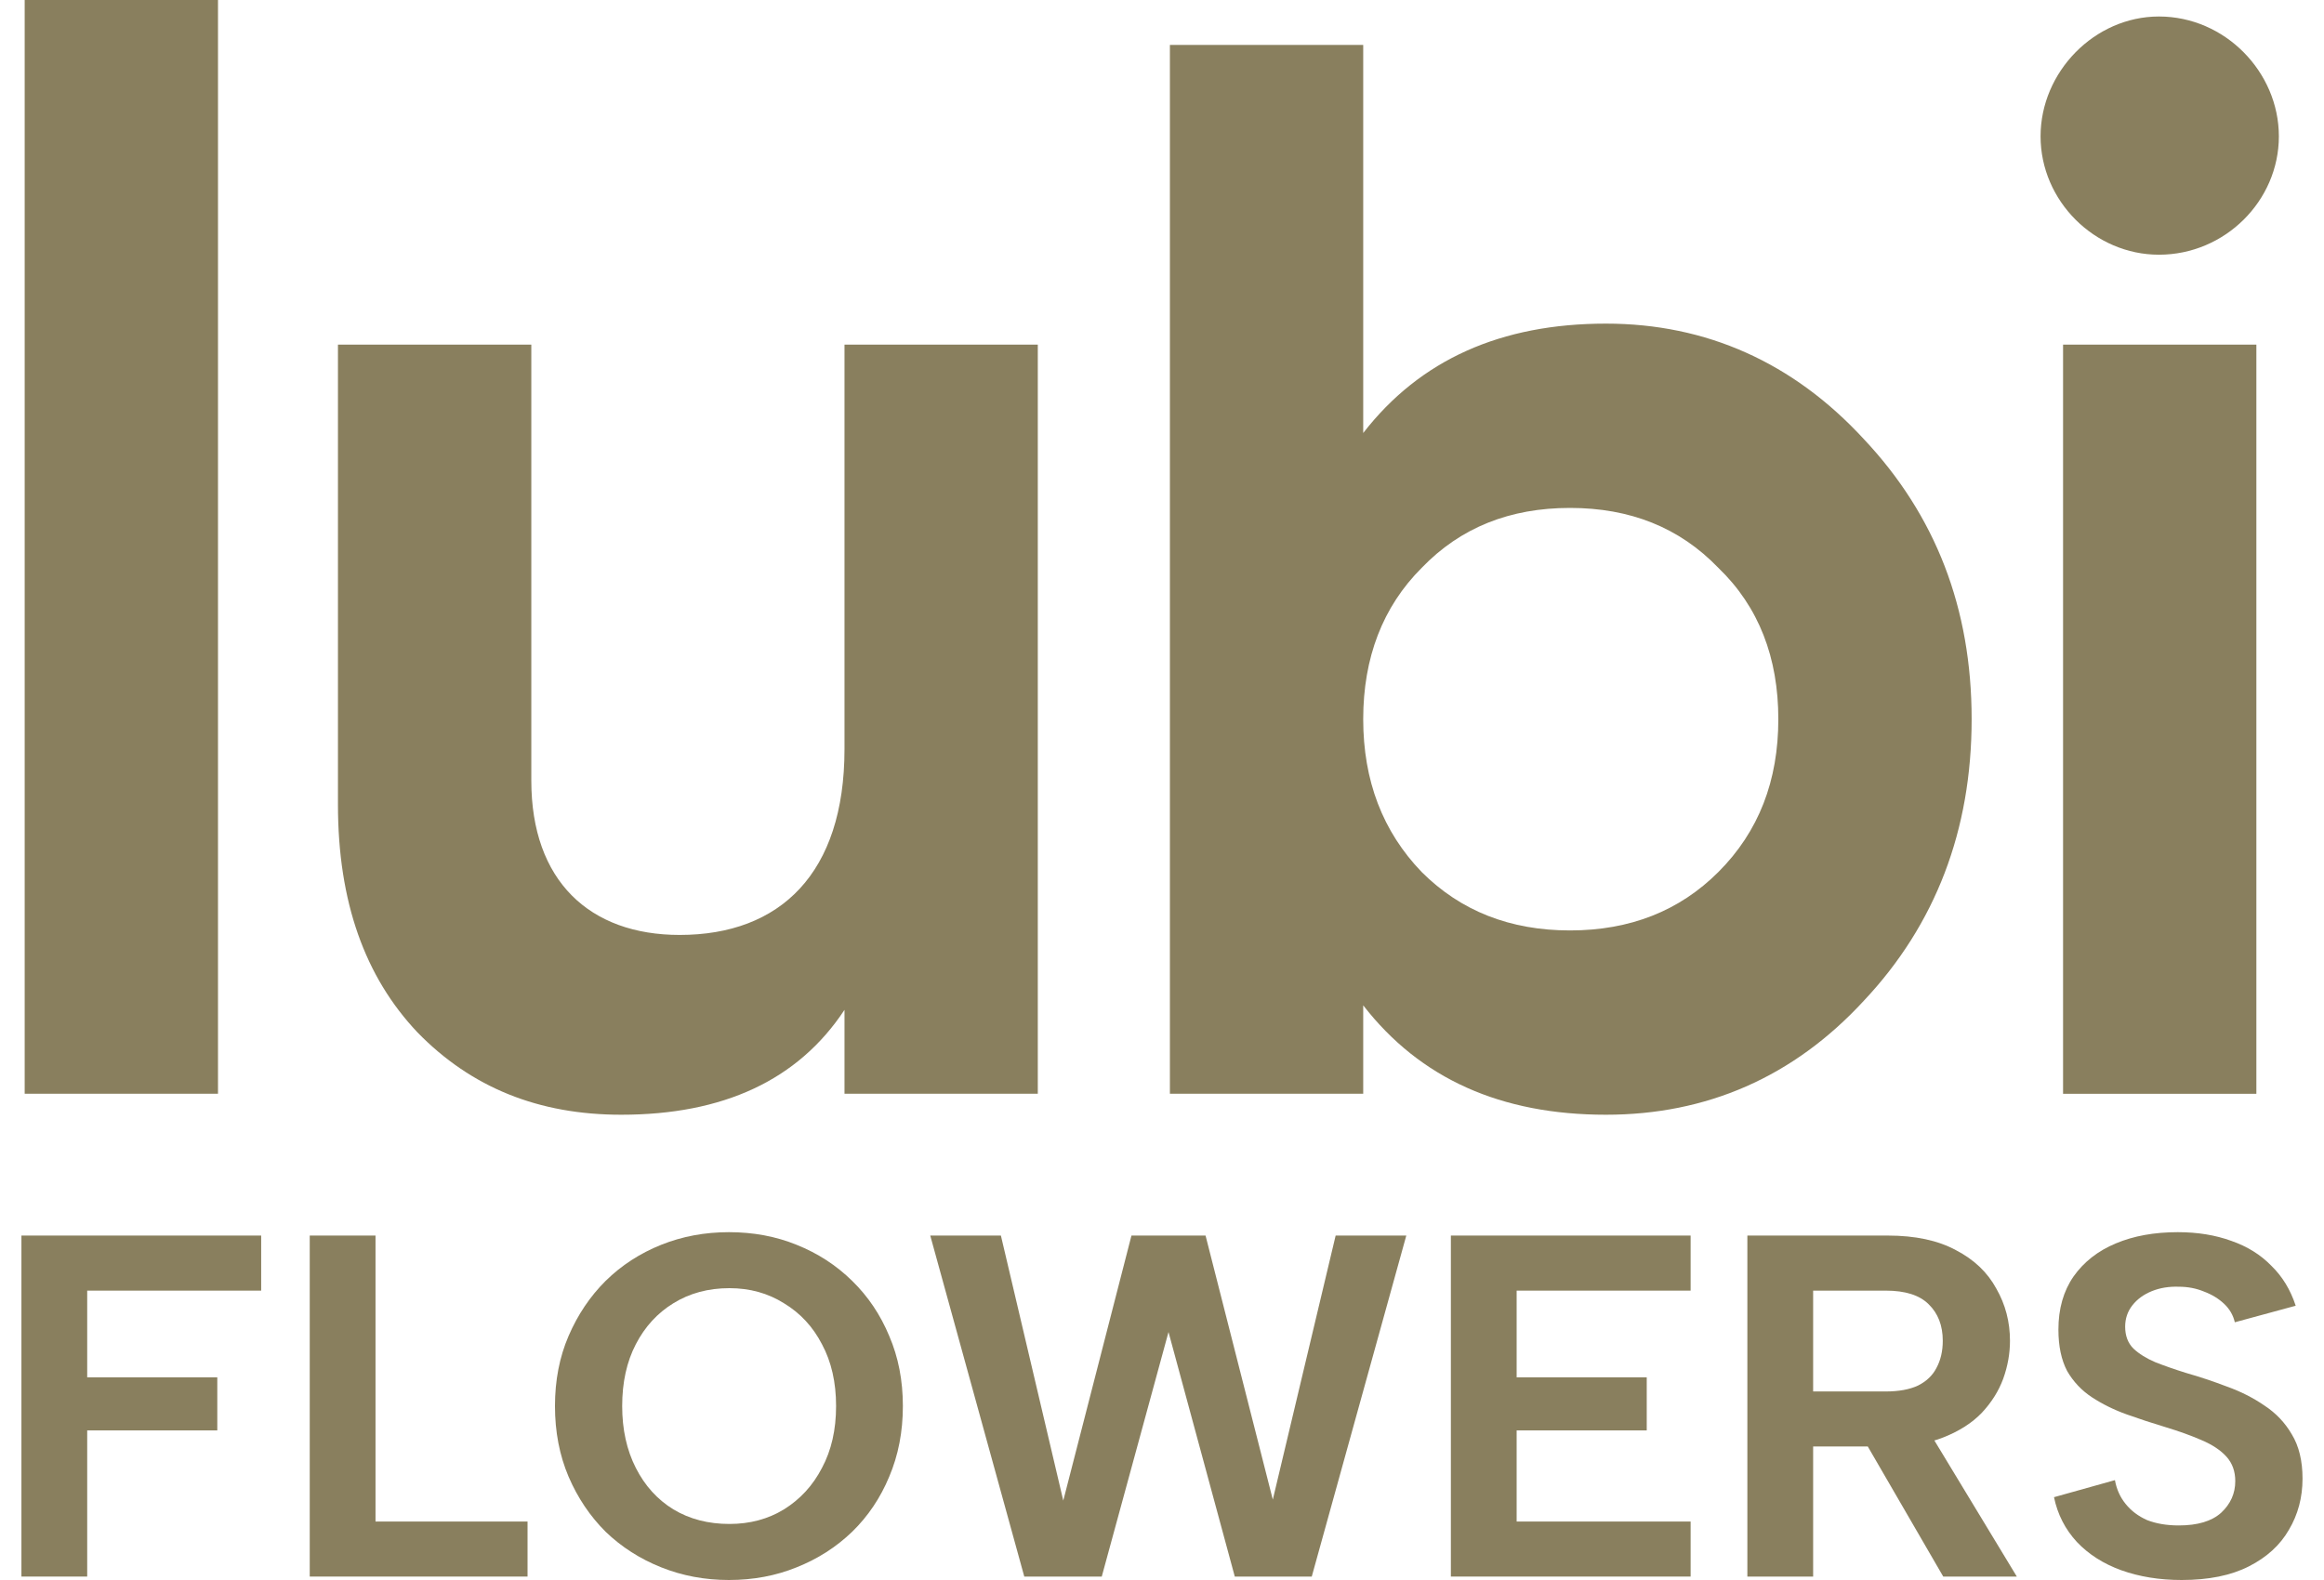
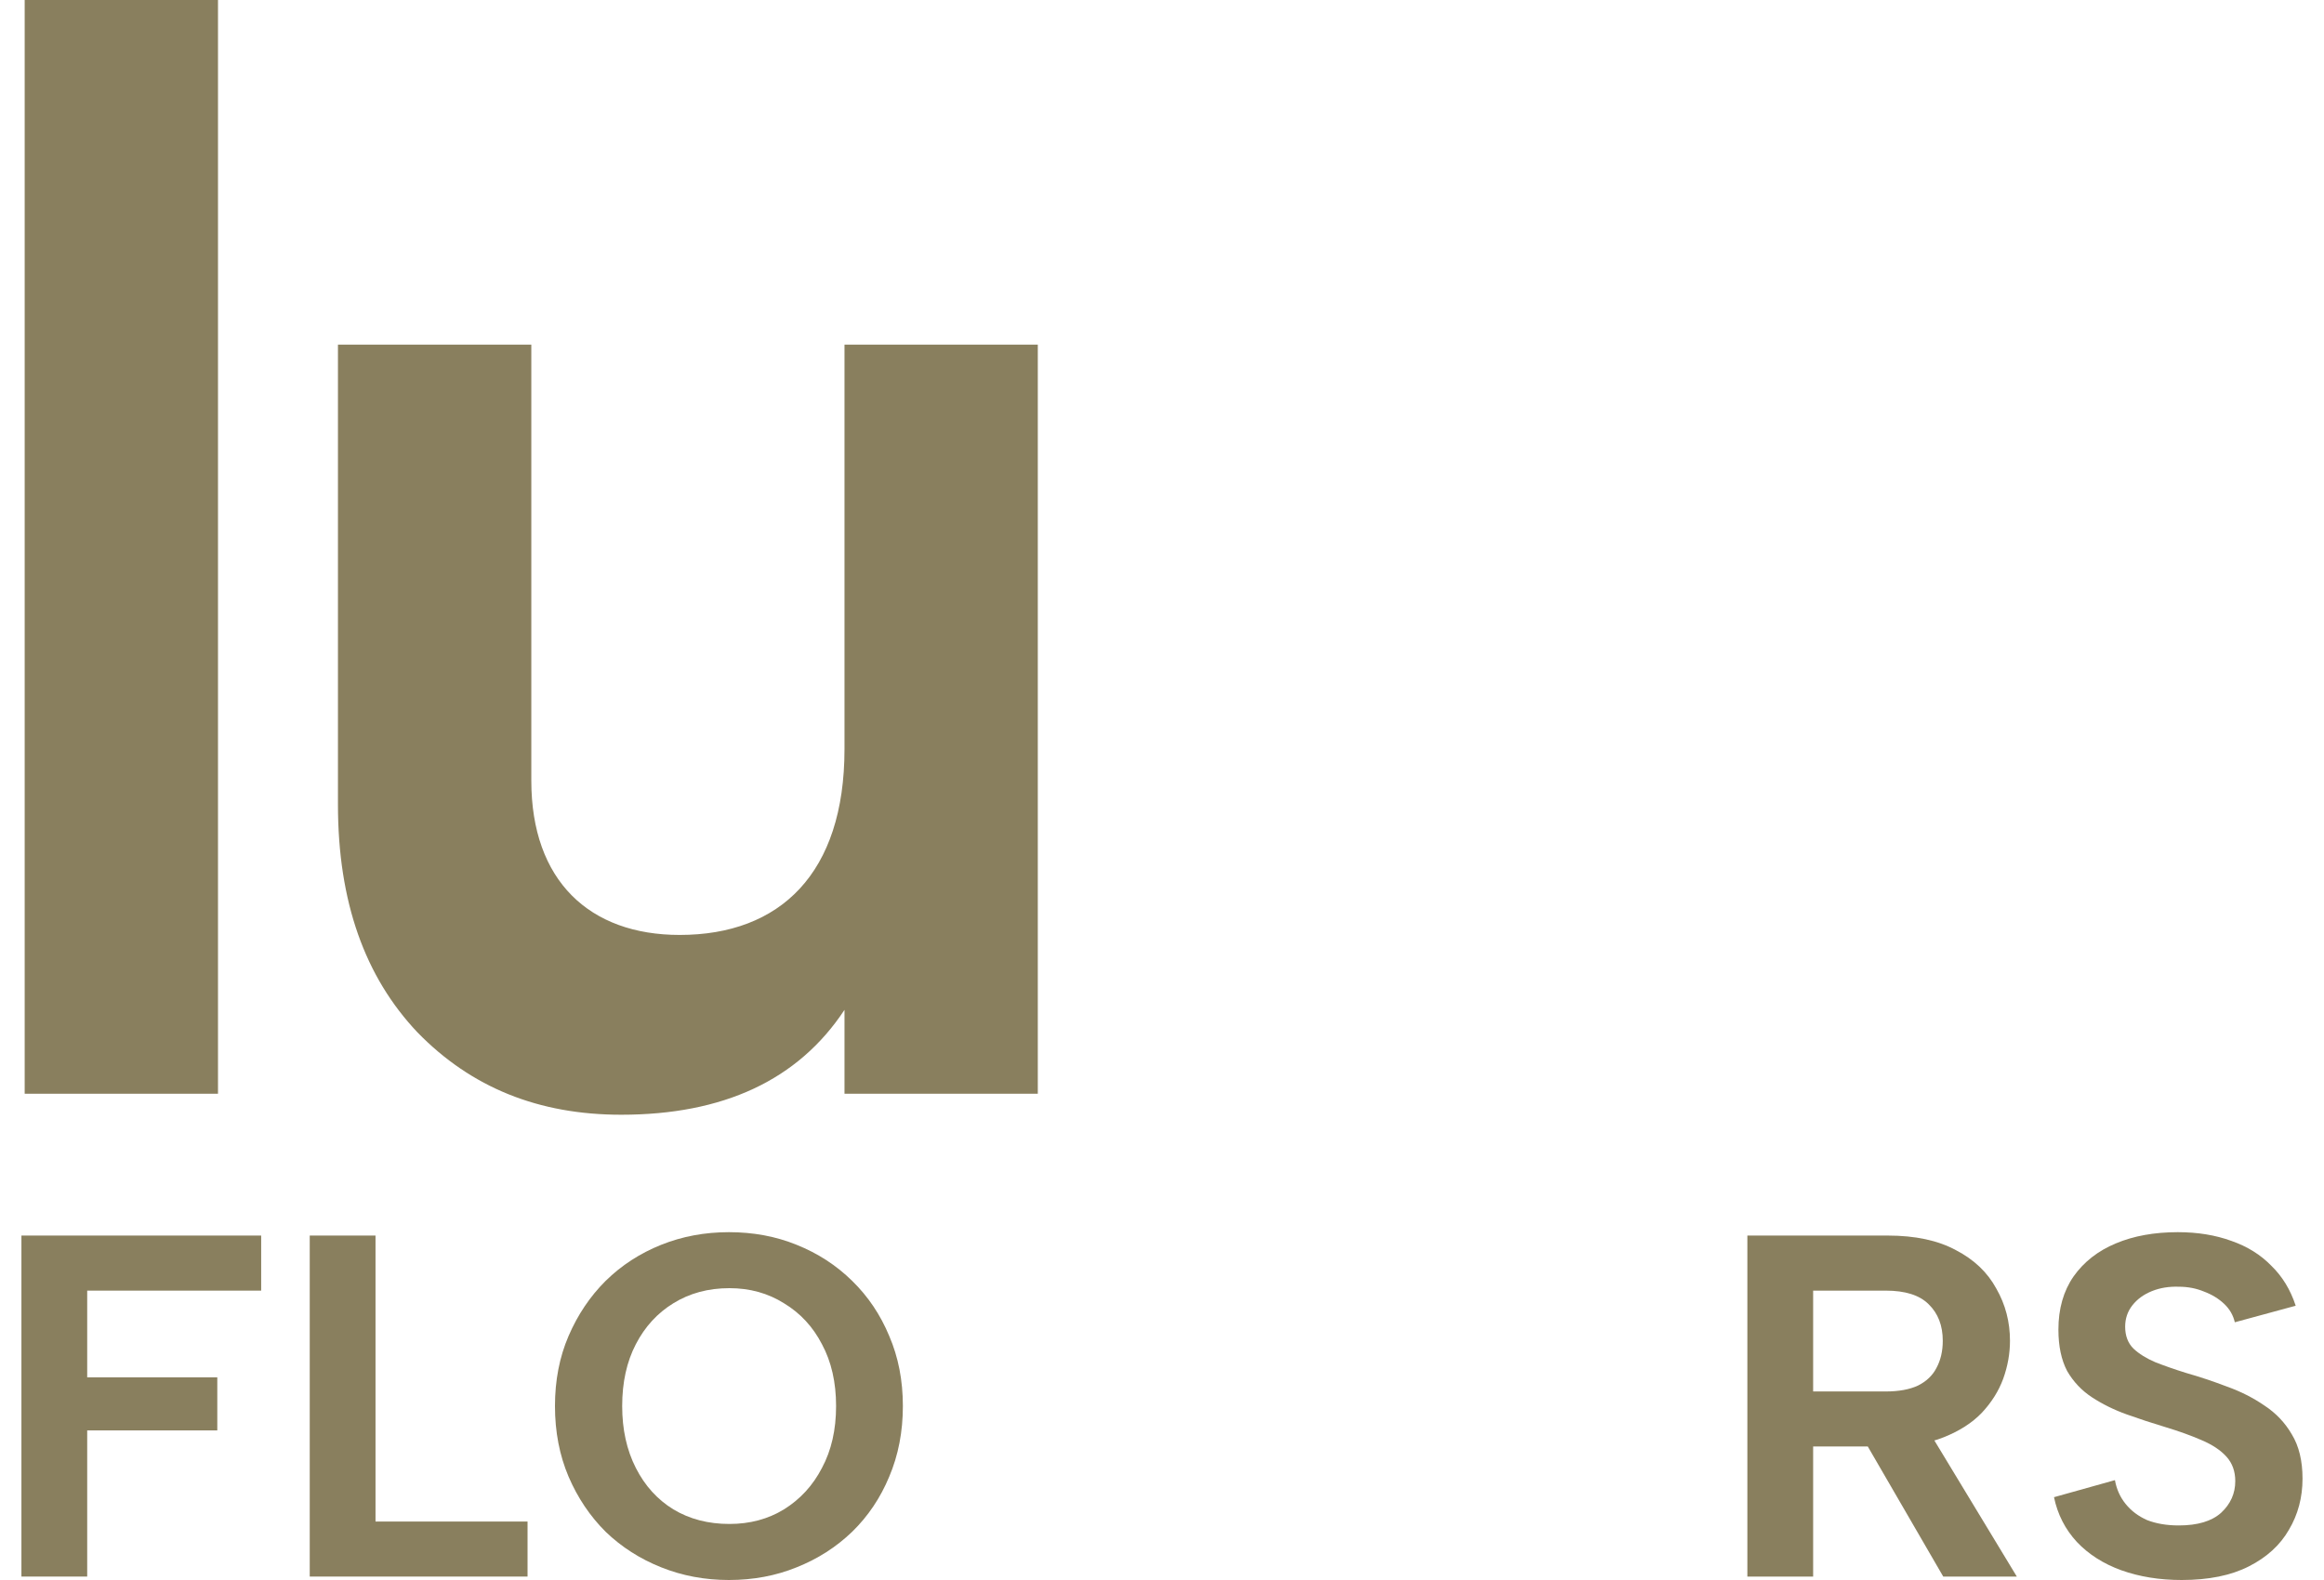
<svg xmlns="http://www.w3.org/2000/svg" width="50" height="34" viewBox="0 0 50 34" fill="none">
  <path d="M45.502 31.851C45.537 32.047 45.614 32.218 45.733 32.364C45.851 32.511 46.005 32.627 46.194 32.711C46.389 32.787 46.617 32.826 46.875 32.826C47.281 32.826 47.585 32.735 47.787 32.553C47.99 32.364 48.091 32.137 48.091 31.872C48.091 31.662 48.028 31.487 47.903 31.348C47.777 31.208 47.599 31.089 47.368 30.991C47.144 30.893 46.882 30.799 46.582 30.708C46.302 30.624 46.026 30.533 45.754 30.436C45.481 30.338 45.233 30.215 45.009 30.069C44.785 29.922 44.607 29.733 44.474 29.503C44.349 29.265 44.286 28.968 44.286 28.611C44.286 28.164 44.394 27.783 44.611 27.469C44.834 27.154 45.138 26.916 45.523 26.756C45.907 26.595 46.351 26.515 46.854 26.515C47.281 26.515 47.665 26.578 48.008 26.703C48.35 26.822 48.636 27 48.867 27.238C49.105 27.469 49.279 27.755 49.391 28.098L48.081 28.454C48.046 28.3 47.969 28.168 47.85 28.056C47.731 27.944 47.588 27.857 47.42 27.794C47.253 27.724 47.071 27.689 46.875 27.689C46.666 27.682 46.473 27.713 46.299 27.783C46.124 27.853 45.984 27.954 45.879 28.087C45.774 28.22 45.722 28.374 45.722 28.549C45.722 28.744 45.781 28.901 45.9 29.02C46.019 29.132 46.176 29.23 46.372 29.314C46.568 29.391 46.788 29.468 47.032 29.544C47.326 29.628 47.62 29.726 47.913 29.838C48.207 29.943 48.476 30.079 48.72 30.247C48.965 30.408 49.161 30.614 49.307 30.865C49.461 31.117 49.538 31.435 49.538 31.819C49.538 32.225 49.44 32.592 49.245 32.92C49.056 33.249 48.769 33.511 48.385 33.706C48.001 33.902 47.518 34 46.938 34C46.463 34 46.029 33.93 45.638 33.79C45.254 33.651 44.936 33.448 44.684 33.182C44.432 32.91 44.268 32.588 44.191 32.218L45.502 31.851Z" fill="#897F5E" />
  <path d="M41.798 28.852C41.798 28.524 41.696 28.262 41.494 28.066C41.298 27.87 40.99 27.773 40.571 27.773H39.009V29.943H40.571C40.851 29.943 41.081 29.901 41.263 29.817C41.445 29.726 41.578 29.6 41.661 29.439C41.752 29.272 41.798 29.076 41.798 28.852ZM40.613 26.588C41.207 26.588 41.696 26.693 42.081 26.902C42.472 27.105 42.762 27.381 42.951 27.731C43.147 28.073 43.244 28.447 43.244 28.852C43.244 29.125 43.196 29.398 43.098 29.67C43 29.936 42.846 30.18 42.636 30.404C42.427 30.621 42.154 30.795 41.819 30.928C41.49 31.061 41.088 31.127 40.613 31.127H39.009V33.926H37.594V26.588H40.613ZM41.41 30.655L43.391 33.926H41.808L39.911 30.655H41.41Z" fill="#897F5E" />
-   <path d="M36.373 27.773H32.63V29.639H35.429V30.781H32.63V32.742H36.373V33.926H31.215V26.588H36.373V27.773Z" fill="#897F5E" />
-   <path d="M23.704 33.926H22.037L20.014 26.588H21.534L22.876 32.291L24.343 26.588H25.937L27.384 32.27L28.736 26.588H30.256L28.222 33.926H26.566L25.14 28.664L23.704 33.926Z" fill="#897F5E" />
  <path d="M15.682 34C15.165 34 14.679 33.909 14.225 33.727C13.771 33.546 13.372 33.291 13.03 32.962C12.694 32.627 12.429 32.232 12.233 31.777C12.037 31.316 11.94 30.809 11.94 30.257C11.94 29.705 12.037 29.202 12.233 28.748C12.429 28.293 12.694 27.898 13.03 27.563C13.372 27.227 13.771 26.969 14.225 26.787C14.679 26.605 15.165 26.515 15.682 26.515C16.206 26.515 16.692 26.605 17.139 26.787C17.594 26.969 17.992 27.227 18.334 27.563C18.677 27.898 18.942 28.293 19.131 28.748C19.327 29.202 19.425 29.705 19.425 30.257C19.425 30.809 19.327 31.316 19.131 31.777C18.942 32.232 18.677 32.627 18.334 32.962C17.992 33.291 17.594 33.546 17.139 33.727C16.692 33.909 16.206 34 15.682 34ZM15.693 32.794C16.133 32.794 16.524 32.69 16.867 32.48C17.216 32.263 17.489 31.966 17.684 31.589C17.887 31.211 17.988 30.767 17.988 30.257C17.988 29.747 17.887 29.303 17.684 28.926C17.489 28.549 17.216 28.255 16.867 28.045C16.524 27.829 16.133 27.72 15.693 27.72C15.238 27.72 14.836 27.829 14.487 28.045C14.145 28.255 13.875 28.549 13.68 28.926C13.484 29.303 13.386 29.747 13.386 30.257C13.386 30.761 13.484 31.204 13.68 31.589C13.875 31.973 14.145 32.27 14.487 32.48C14.836 32.69 15.238 32.794 15.693 32.794Z" fill="#897F5E" />
  <path d="M8.079 26.588V32.742H11.35V33.926H6.664V26.588H8.079Z" fill="#897F5E" />
  <path d="M0.461 26.588H5.619V27.773H1.876V29.639H4.675V30.781H1.876V33.926H0.461V26.588Z" fill="#897F5E" />
-   <path d="M46.449 5.481C45.063 5.481 43.902 4.321 43.902 2.934C43.902 1.548 45.063 0.355 46.449 0.355C47.868 0.355 49.029 1.548 49.029 2.934C49.029 4.321 47.868 5.481 46.449 5.481ZM48.545 23.537H44.386V7.416H48.545V23.537Z" fill="#897F5E" />
-   <path d="M34.552 6.964C36.712 6.964 38.582 7.802 40.098 9.447C41.645 11.091 42.419 13.09 42.419 15.476C42.419 17.862 41.645 19.893 40.098 21.537C38.582 23.182 36.712 23.988 34.552 23.988C32.295 23.988 30.554 23.214 29.329 21.634V23.536H25.17V0.967H29.329V9.318C30.554 7.738 32.295 6.964 34.552 6.964ZM30.587 18.765C31.425 19.603 32.489 20.022 33.778 20.022C35.068 20.022 36.132 19.603 36.97 18.765C37.841 17.894 38.26 16.798 38.26 15.476C38.26 14.154 37.841 13.058 36.97 12.22C36.132 11.349 35.068 10.93 33.778 10.93C32.489 10.93 31.425 11.349 30.587 12.22C29.748 13.058 29.329 14.154 29.329 15.476C29.329 16.798 29.748 17.894 30.587 18.765Z" fill="#897F5E" />
  <path d="M18.169 16.121V7.416H22.328V23.536H18.169V21.731C17.17 23.246 15.557 23.988 13.365 23.988C11.592 23.988 10.141 23.407 8.98 22.214C7.852 21.021 7.271 19.409 7.271 17.314V7.416H11.431V16.798C11.431 18.958 12.688 20.119 14.623 20.119C16.783 20.119 18.169 18.797 18.169 16.121Z" fill="#897F5E" />
  <path d="M4.69 23.536H0.531V0H4.69V23.536Z" fill="#897F5E" />
</svg>